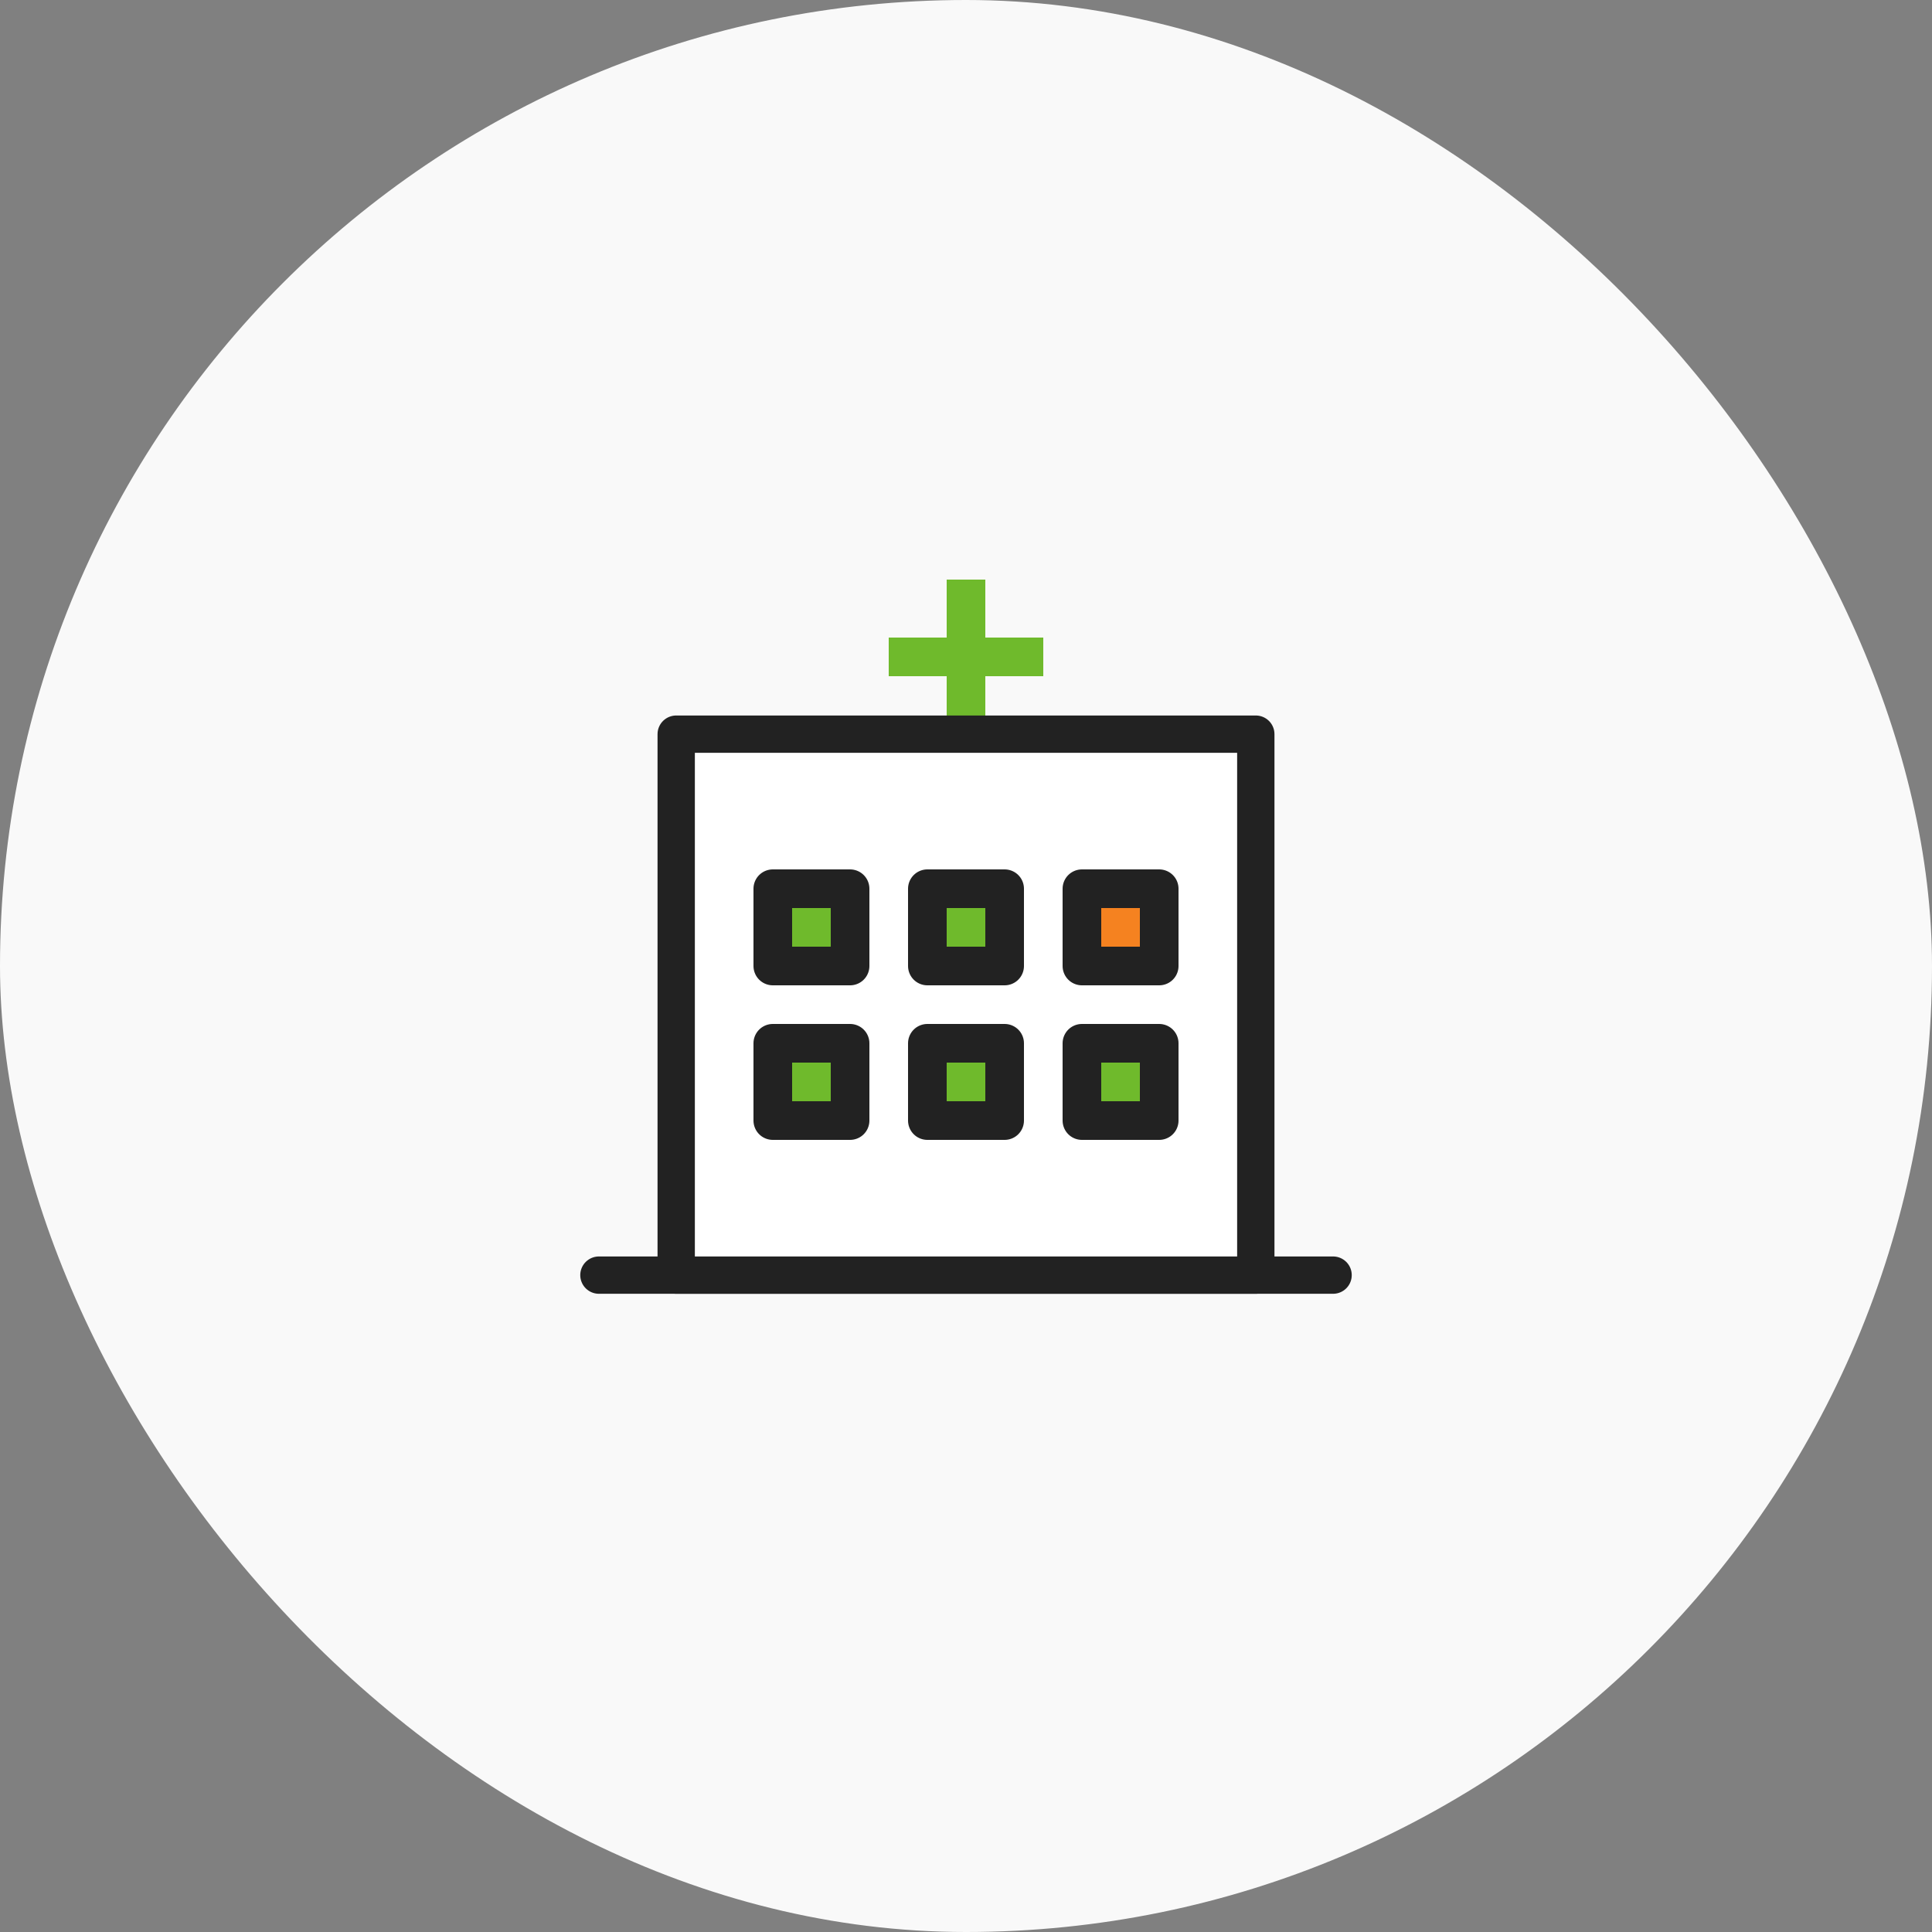
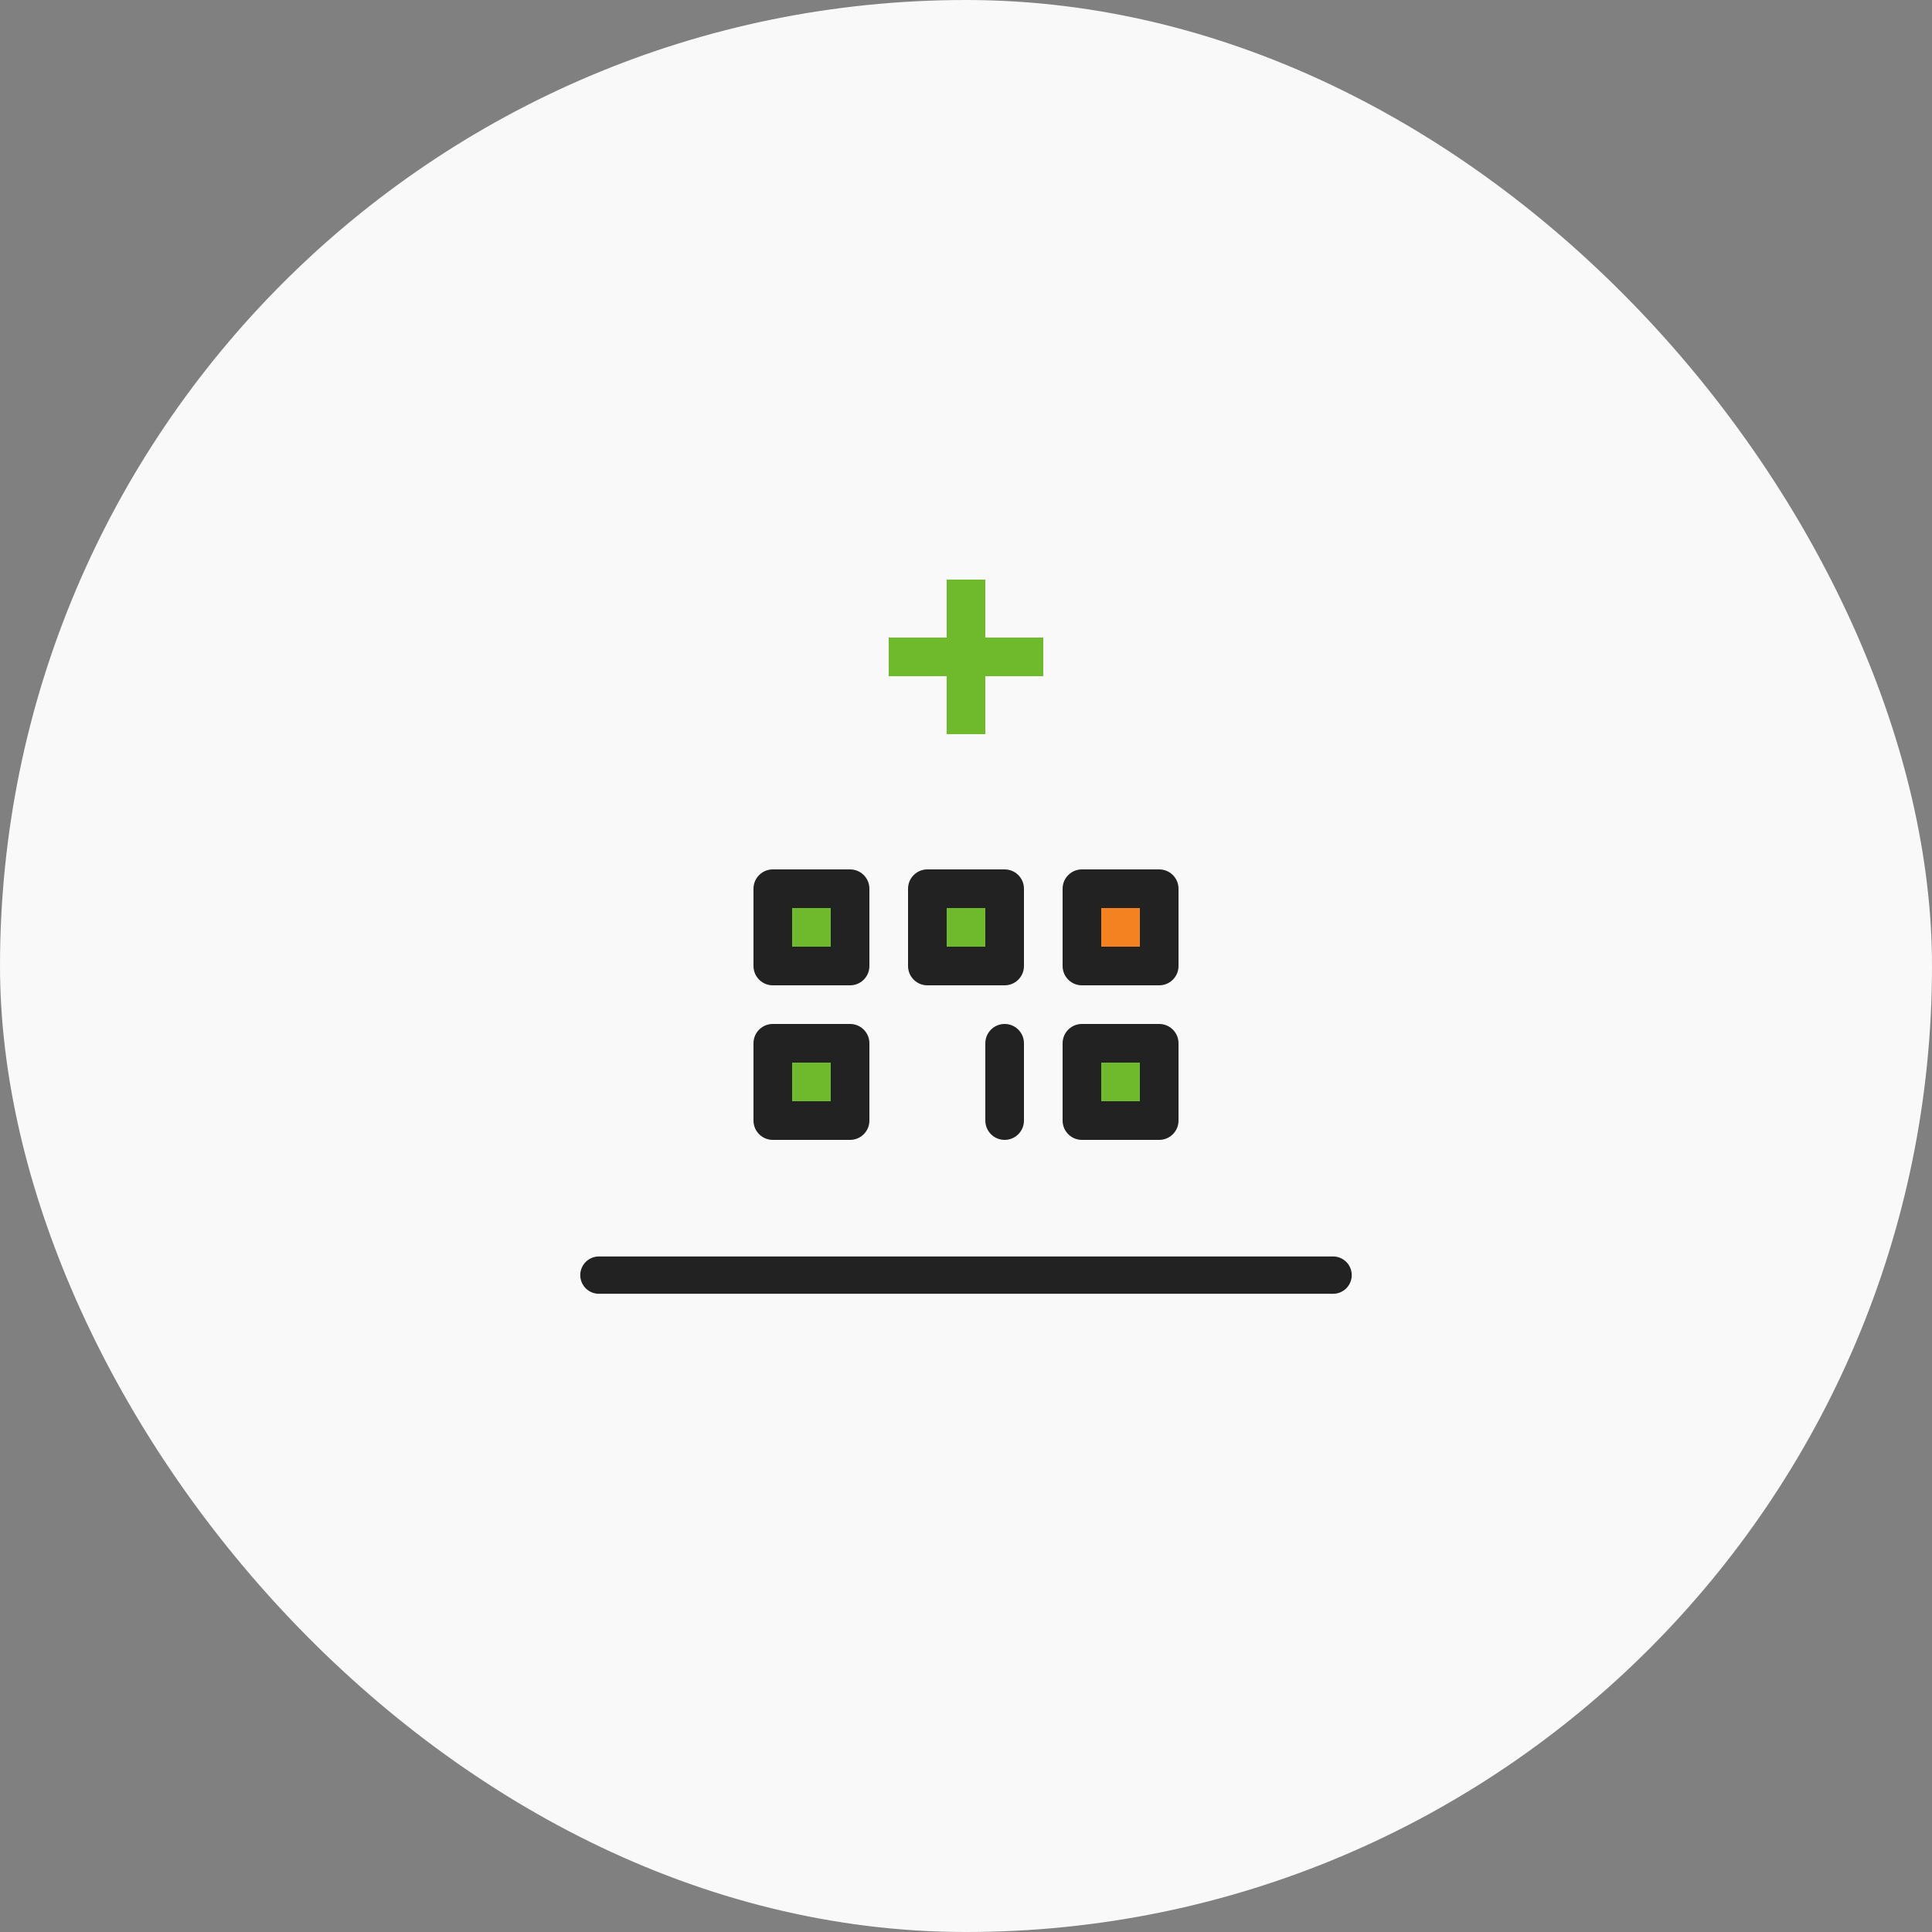
<svg xmlns="http://www.w3.org/2000/svg" width="100" height="100" viewBox="0 0 100 100" fill="none">
  <rect x="0" y="0" width="100" height="100" fill="#808080" stroke="none" />
  <rect width="100" height="100" rx="50" fill="#F9F9F9" />
  <path d="M51 30H49V38H51V30Z" fill="#6FBA2C" />
  <path d="M31 66H69" stroke="#222222" stroke-width="1.932" stroke-linecap="round" stroke-linejoin="round" />
-   <path d="M65 38H35V66H65V38Z" fill="white" stroke="#222222" stroke-width="1.932" stroke-linecap="round" stroke-linejoin="round" />
  <path d="M44 46H40V50H44V46Z" fill="#6FBA2C" stroke="#222222" stroke-width="2" stroke-linecap="round" stroke-linejoin="round" />
  <path d="M44 54H40V58H44V54Z" fill="#6FBA2C" stroke="#222222" stroke-width="2" stroke-linecap="round" stroke-linejoin="round" />
  <path d="M52 46H48V50H52V46Z" fill="#6FBA2C" stroke="#222222" stroke-width="2" stroke-linecap="round" stroke-linejoin="round" />
-   <path d="M52 54H48V58H52V54Z" fill="#6FBA2C" stroke="#222222" stroke-width="2" stroke-linecap="round" stroke-linejoin="round" />
+   <path d="M52 54V58H52V54Z" fill="#6FBA2C" stroke="#222222" stroke-width="2" stroke-linecap="round" stroke-linejoin="round" />
  <path d="M60 46H56V50H60V46Z" fill="#F58220" stroke="#222222" stroke-width="2" stroke-linecap="round" stroke-linejoin="round" />
  <path d="M60 54H56V58H60V54Z" fill="#6FBA2C" stroke="#222222" stroke-width="2" stroke-linecap="round" stroke-linejoin="round" />
  <path d="M54 33H46V35H54V33Z" fill="#6FBA2C" />
</svg>